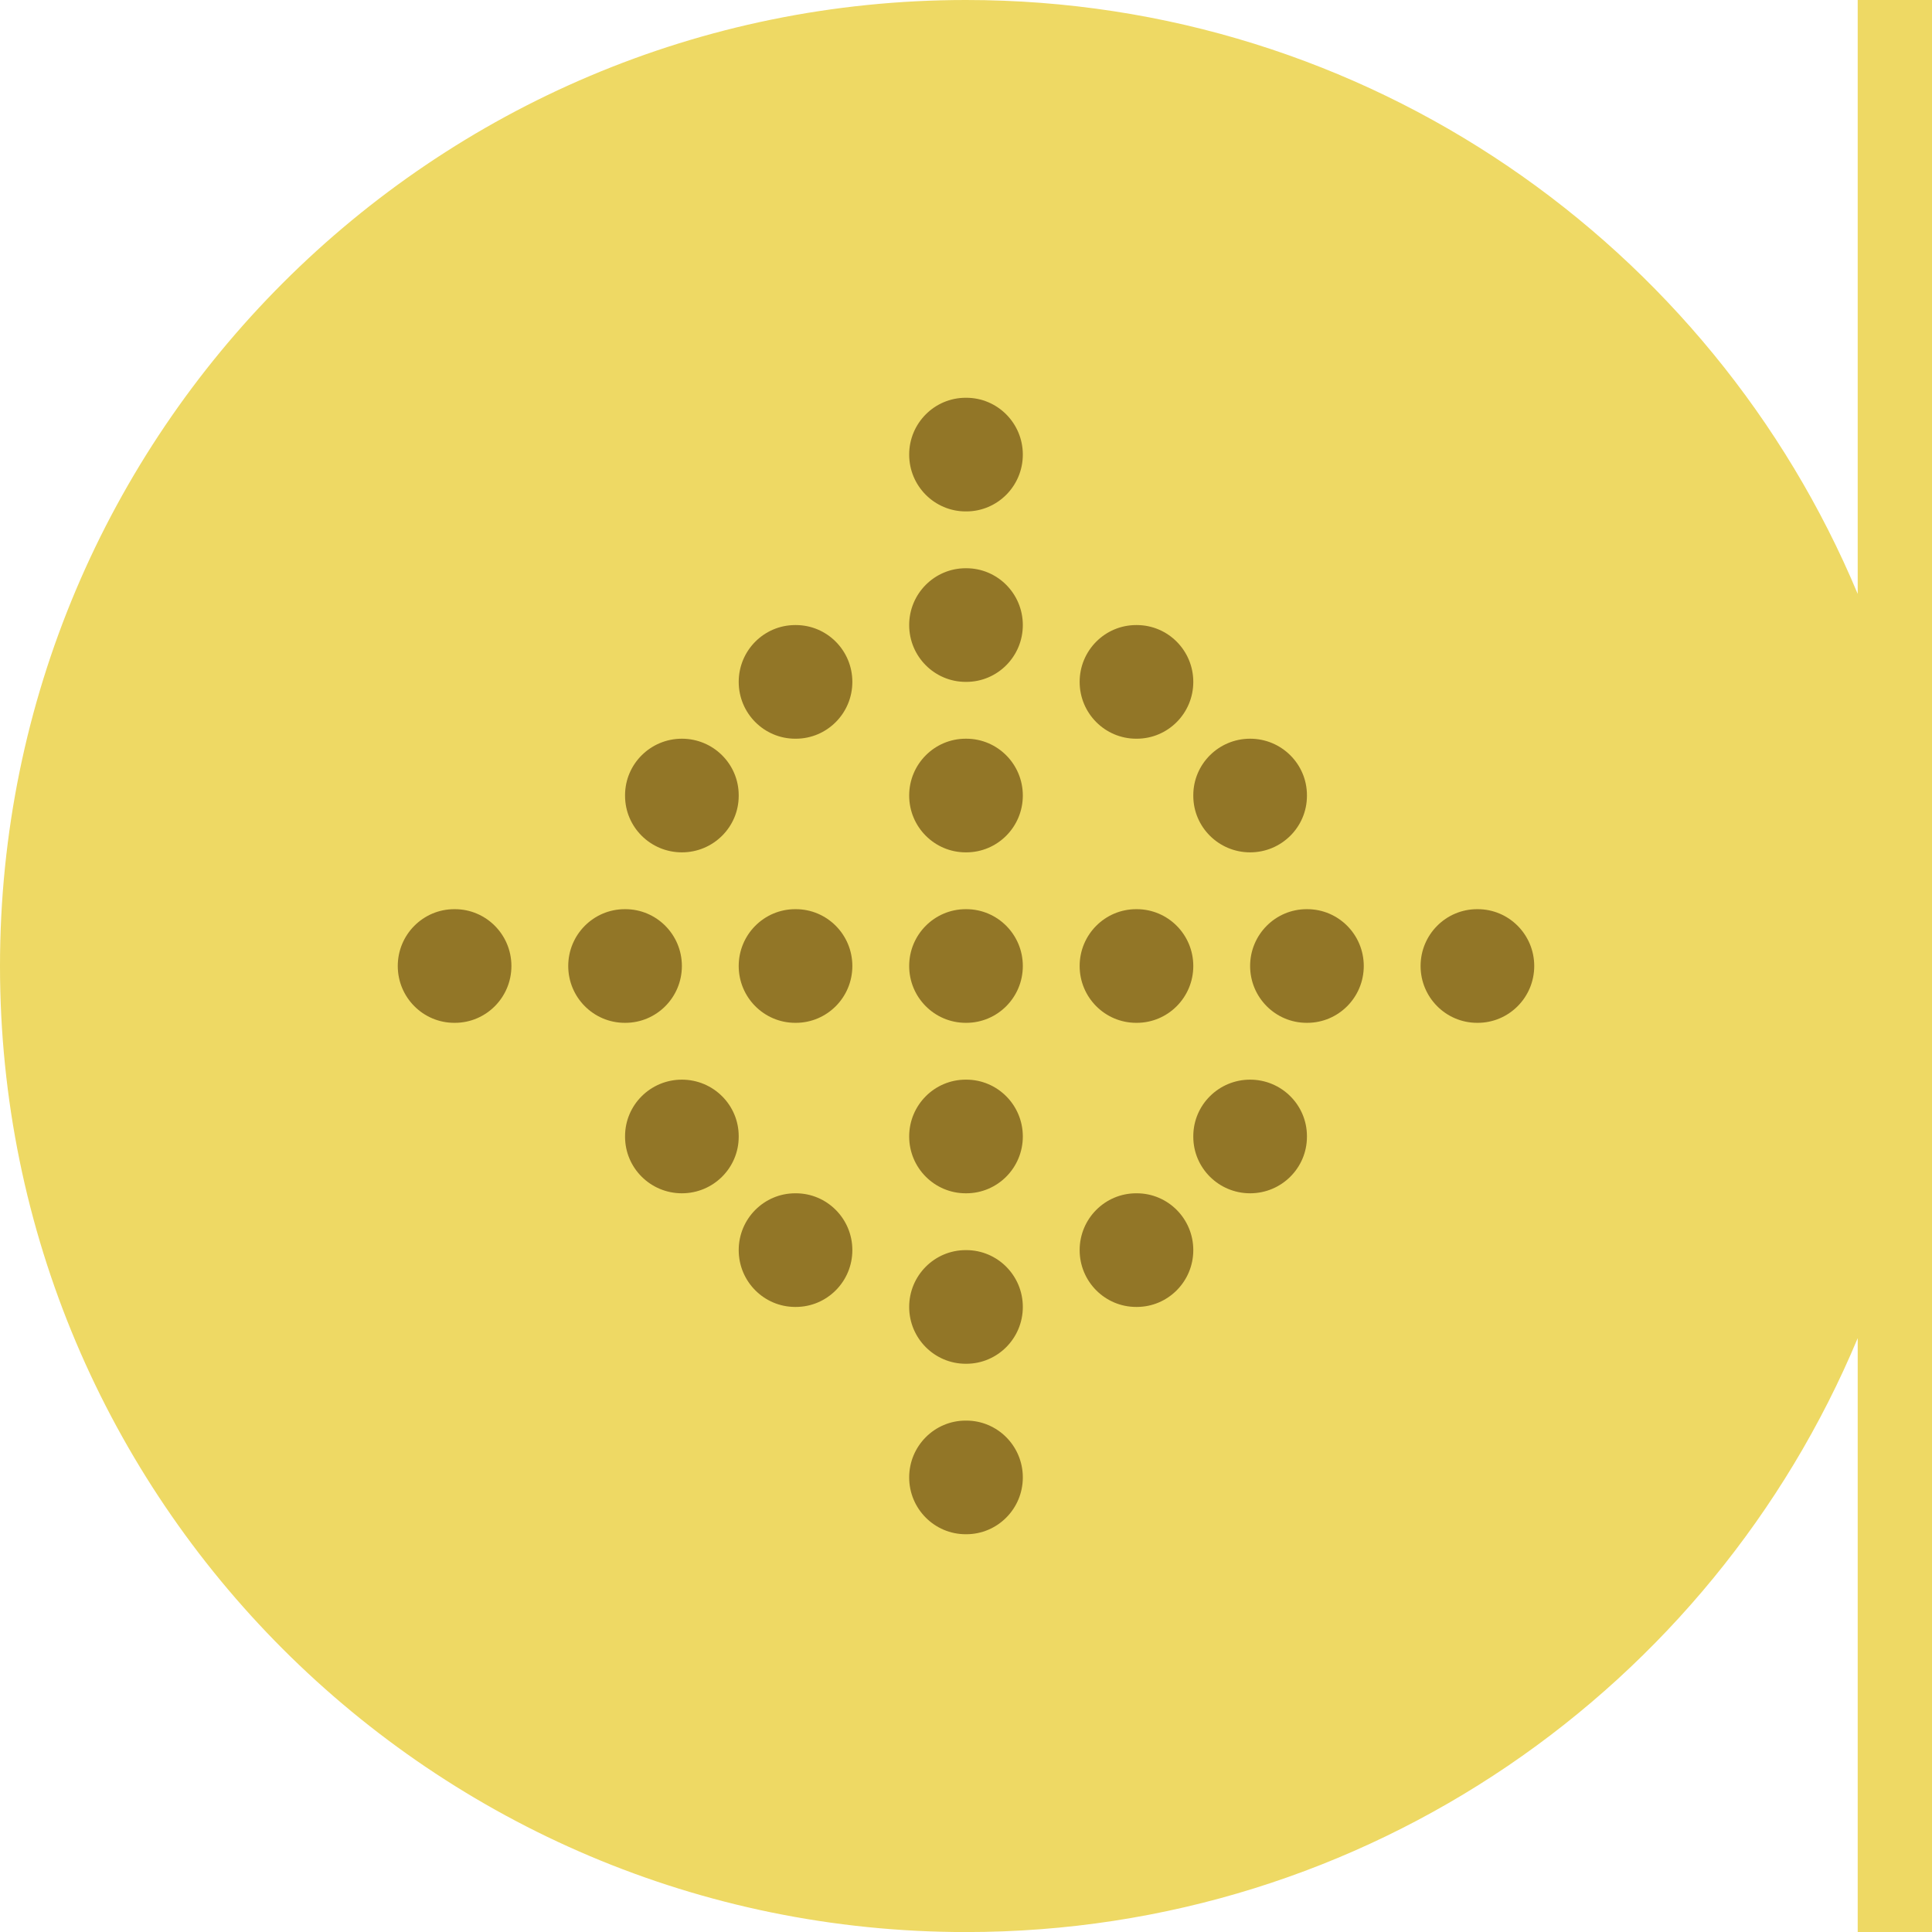
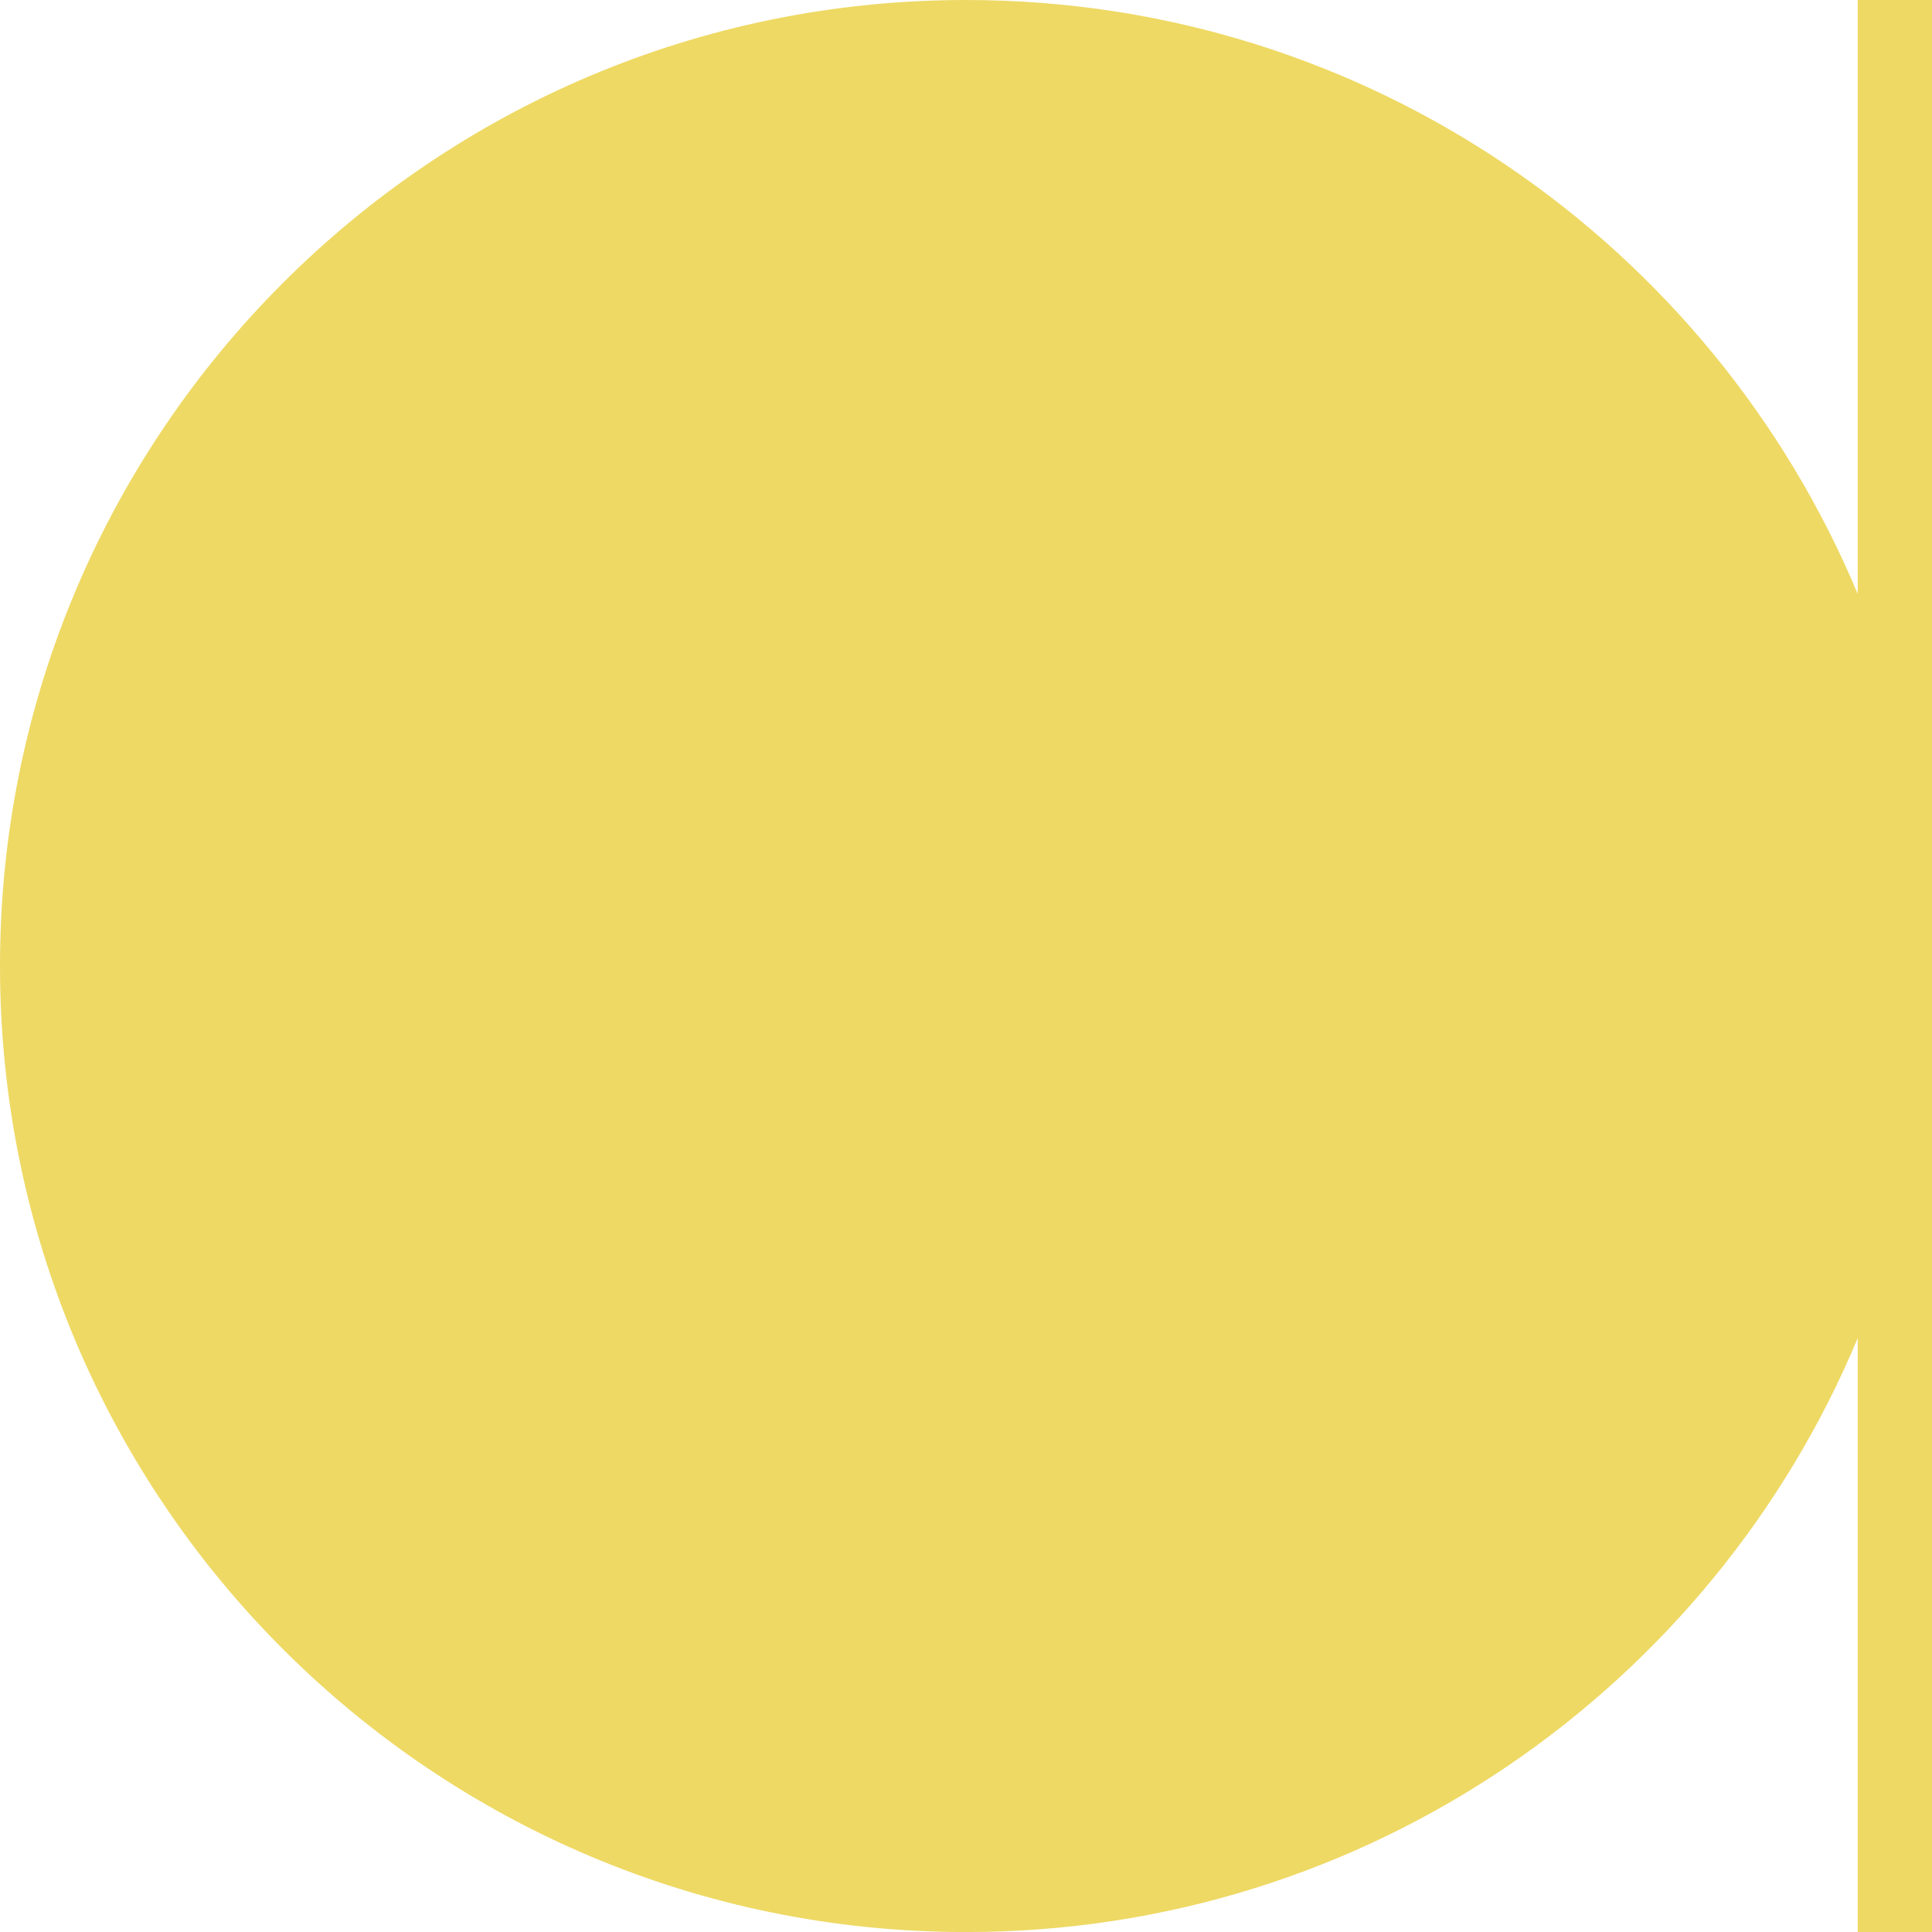
<svg xmlns="http://www.w3.org/2000/svg" width="136" height="136" viewBox="0 0 136 136" fill="none">
  <g clip-path="url(#clip0_746_3625)">
    <path d="M130.77 41.807C120.511 17.256 96.271 0 68.002 0C30.443 0 0 30.443 0 68.002C0 105.561 30.443 136.004 68.002 136.004C96.275 136.004 120.515 118.748 130.77 94.197V136.004H136V0H130.77V41.807Z" fill="#EED964" />
-     <path d="M68.019 100C70.218 100 72 101.791 72 104C72 106.209 70.218 108 68.019 108H67.981C65.782 108 64 106.209 64 104C64 101.791 65.782 100 67.981 100H68.019ZM68.019 88C70.218 88 72 89.791 72 92C72 94.209 70.218 96 68.019 96H67.981C65.782 96 64 94.209 64 92C64 89.791 65.782 88 67.981 88H68.019ZM56.02 84C58.218 84 60 85.791 60 88C60 90.209 58.218 92 56.02 92H55.98C53.782 92 52 90.209 52 88C52 85.791 53.782 84 55.98 84H56.02ZM80.019 84C82.218 84 84 85.791 84 88C84 90.209 82.218 92 80.019 92H79.981C77.782 92 76 90.209 76 88C76 85.791 77.782 84 79.981 84H80.019ZM48 76C50.209 76 52 77.782 52 79.981V80.019C52 82.218 50.209 84 48 84C45.791 84 44 82.218 44 80.019V79.981C44 77.782 45.791 76 48 76ZM68.019 76C70.218 76 72 77.791 72 80C72 82.209 70.218 84 68.019 84H67.981C65.782 84 64 82.209 64 80C64 77.791 65.782 76 67.981 76H68.019ZM88 76C90.209 76 92 77.782 92 79.981V80.019C92 82.218 90.209 84 88 84C85.791 84 84 82.218 84 80.019V79.981C84 77.782 85.791 76 88 76ZM32.02 64C34.218 64 36 65.791 36 68C36 70.209 34.218 72 32.02 72H31.98C29.782 72 28 70.209 28 68C28 65.791 29.782 64 31.98 64H32.02ZM44.02 64C46.218 64 48 65.791 48 68C48 70.209 46.218 72 44.02 72H43.98C41.782 72 40 70.209 40 68C40 65.791 41.782 64 43.98 64H44.02ZM56.02 64C58.218 64 60 65.791 60 68C60 70.209 58.218 72 56.02 72H55.98C53.782 72 52 70.209 52 68C52 65.791 53.782 64 55.98 64H56.02ZM68.019 64C70.218 64 72 65.791 72 68C72 70.209 70.218 72 68.019 72H67.981C65.782 72 64 70.209 64 68C64 65.791 65.782 64 67.981 64H68.019ZM80.019 64C82.218 64 84 65.791 84 68C84 70.209 82.218 72 80.019 72H79.981C77.782 72 76 70.209 76 68C76 65.791 77.782 64 79.981 64H80.019ZM92.019 64C94.218 64 96 65.791 96 68C96 70.209 94.218 72 92.019 72H91.981C89.782 72 88 70.209 88 68C88 65.791 89.782 64 91.981 64H92.019ZM104.02 64C106.218 64 108 65.791 108 68C108 70.209 106.218 72 104.02 72H103.98C101.782 72 100 70.209 100 68C100 65.791 101.782 64 103.98 64H104.02ZM48 52C50.209 52 52 53.782 52 55.98V56.02C52 58.218 50.209 60 48 60C45.791 60 44 58.218 44 56.02V55.98C44 53.782 45.791 52 48 52ZM68.019 52C70.218 52 72 53.791 72 56C72 58.209 70.218 60 68.019 60H67.981C65.782 60 64 58.209 64 56C64 53.791 65.782 52 67.981 52H68.019ZM88 52C90.209 52 92 53.782 92 55.98V56.02C92 58.218 90.209 60 88 60C85.791 60 84 58.218 84 56.02V55.98C84 53.782 85.791 52 88 52ZM56.02 44C58.218 44 60 45.791 60 48C60 50.209 58.218 52 56.02 52H55.98C53.782 52 52 50.209 52 48C52 45.791 53.782 44 55.98 44H56.02ZM80.019 44C82.218 44 84 45.791 84 48C84 50.209 82.218 52 80.019 52H79.981C77.782 52 76 50.209 76 48C76 45.791 77.782 44 79.981 44H80.019ZM68.019 40C70.218 40 72 41.791 72 44C72 46.209 70.218 48 68.019 48H67.981C65.782 48 64 46.209 64 44C64 41.791 65.782 40 67.981 40H68.019ZM68.019 28C70.218 28 72 29.791 72 32C72 34.209 70.218 36 68.019 36H67.981C65.782 36 64 34.209 64 32C64 29.791 65.782 28 67.981 28H68.019Z" fill="#927627" />
  </g>
  <defs>
    <clipPath id="clip0_746_3625">
      <rect width="136" height="136" fill="white" />
    </clipPath>
  </defs>
</svg>